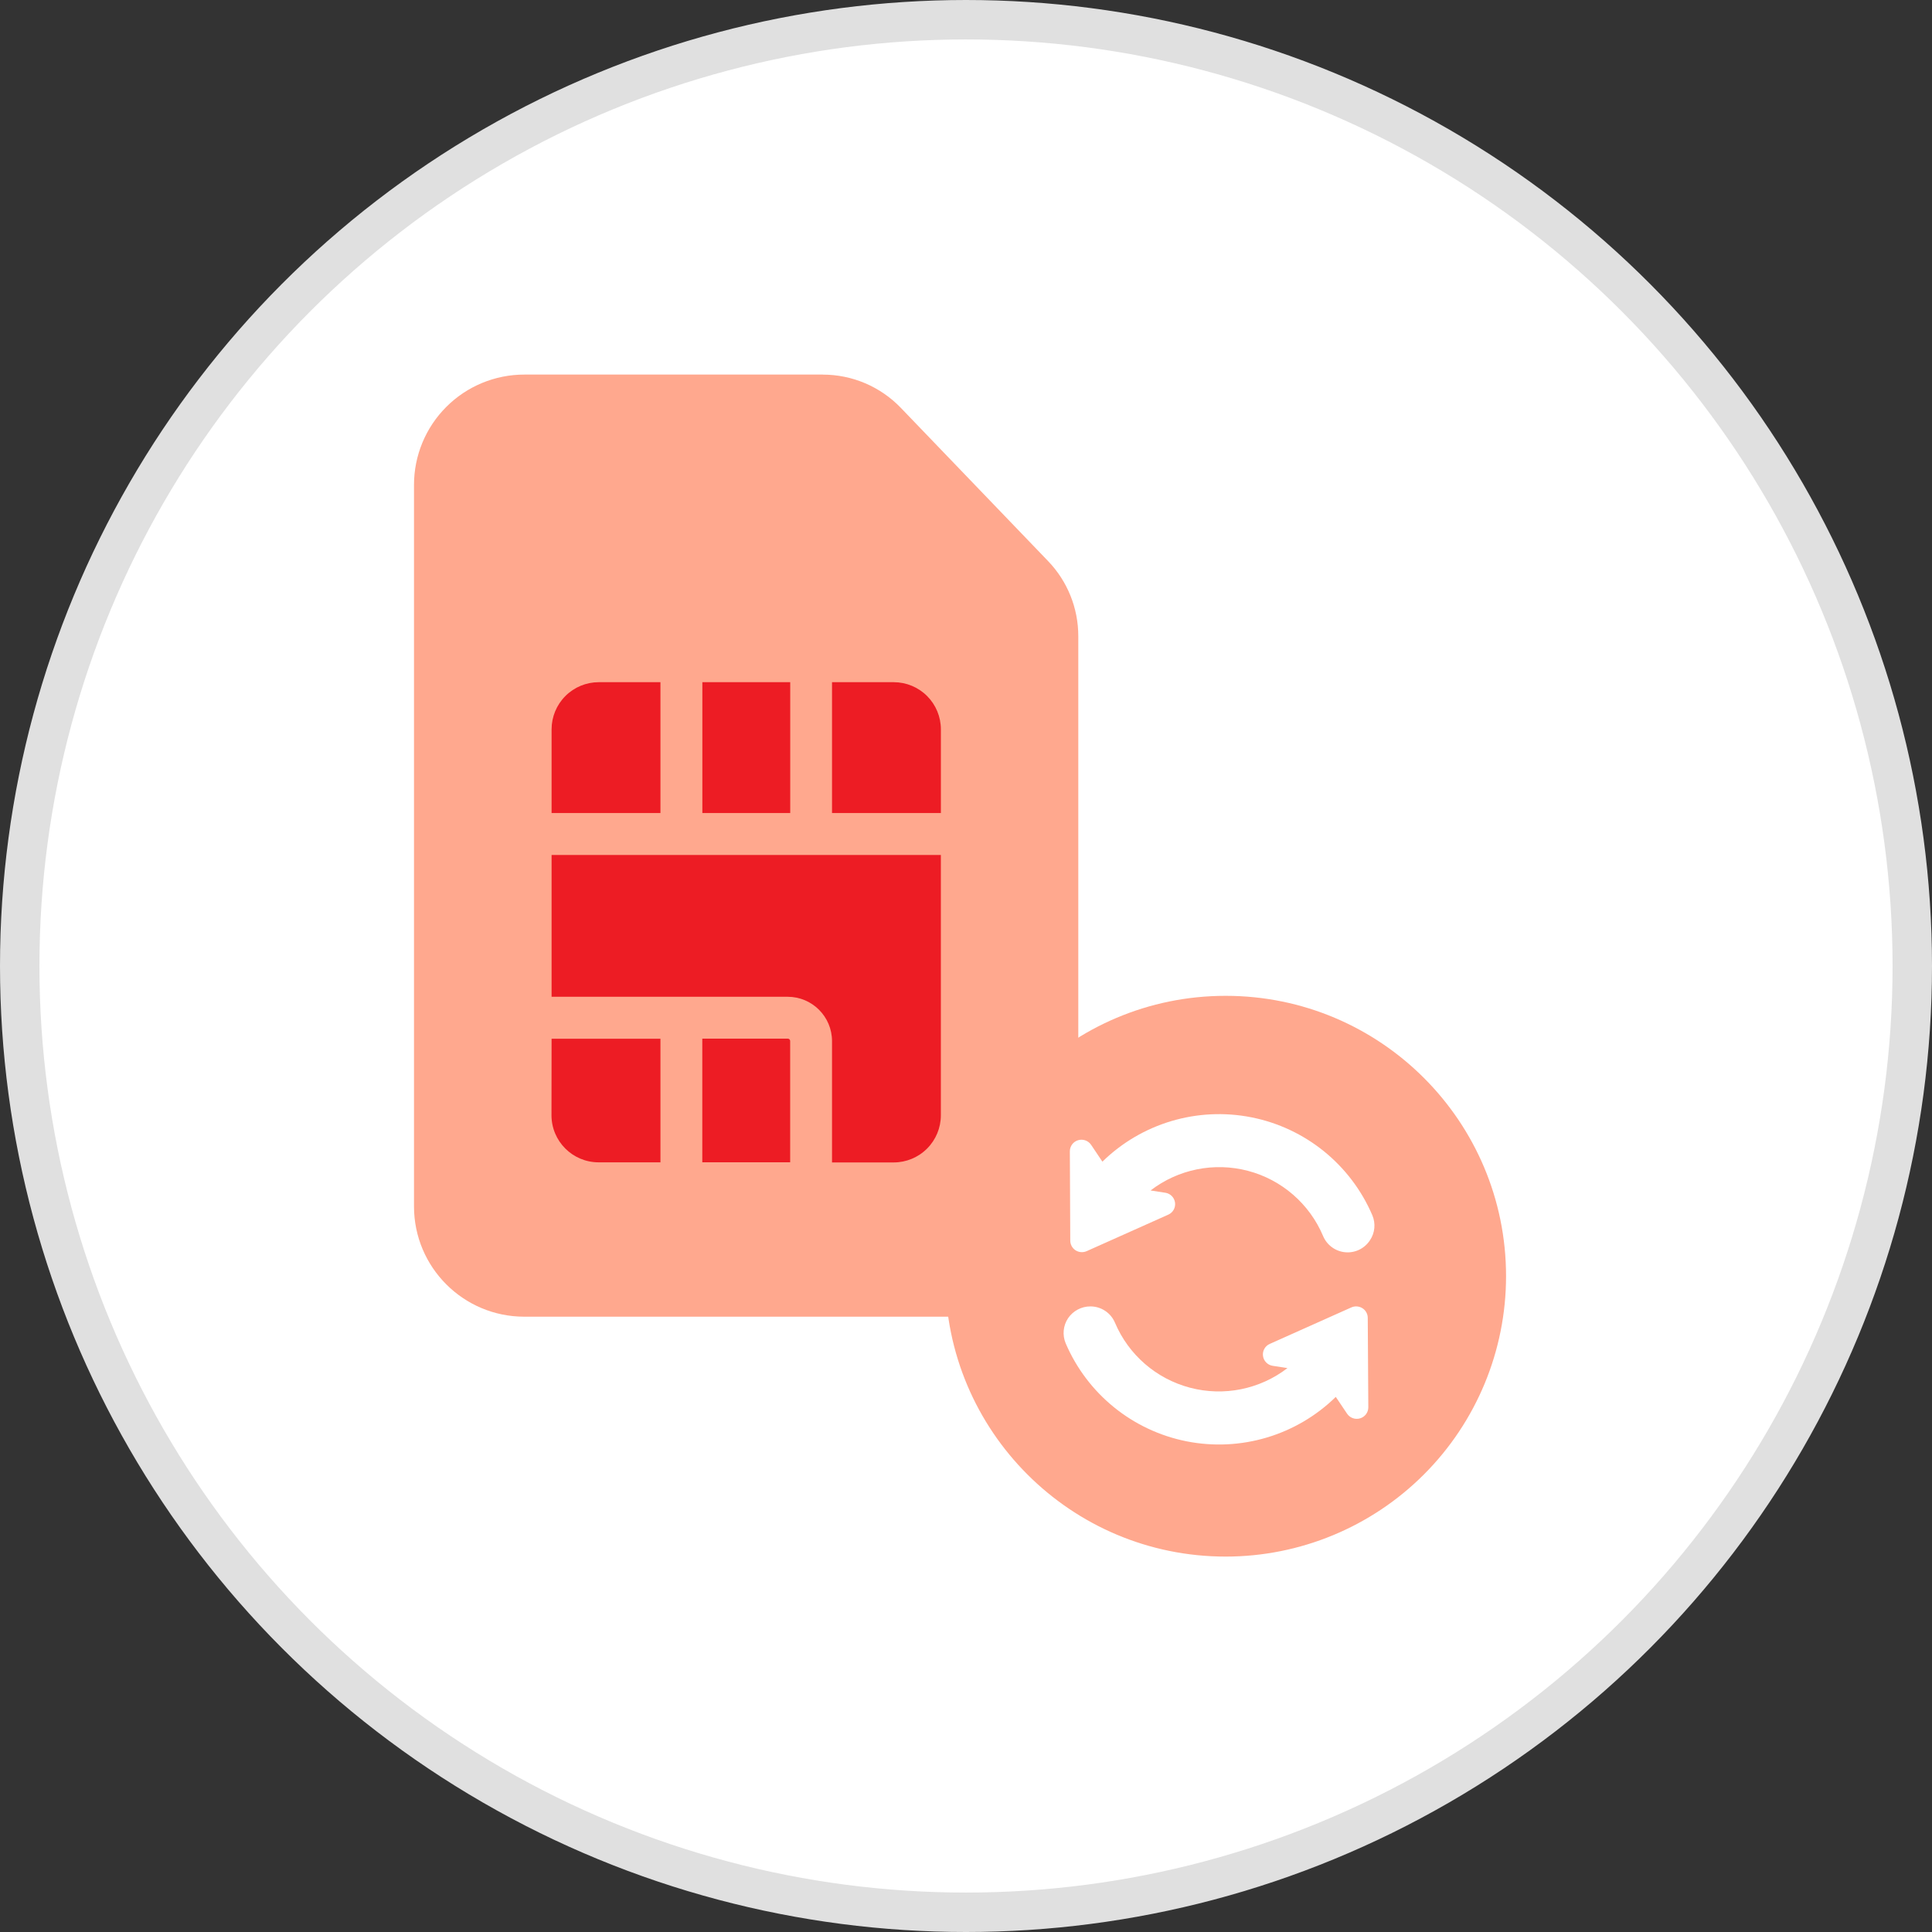
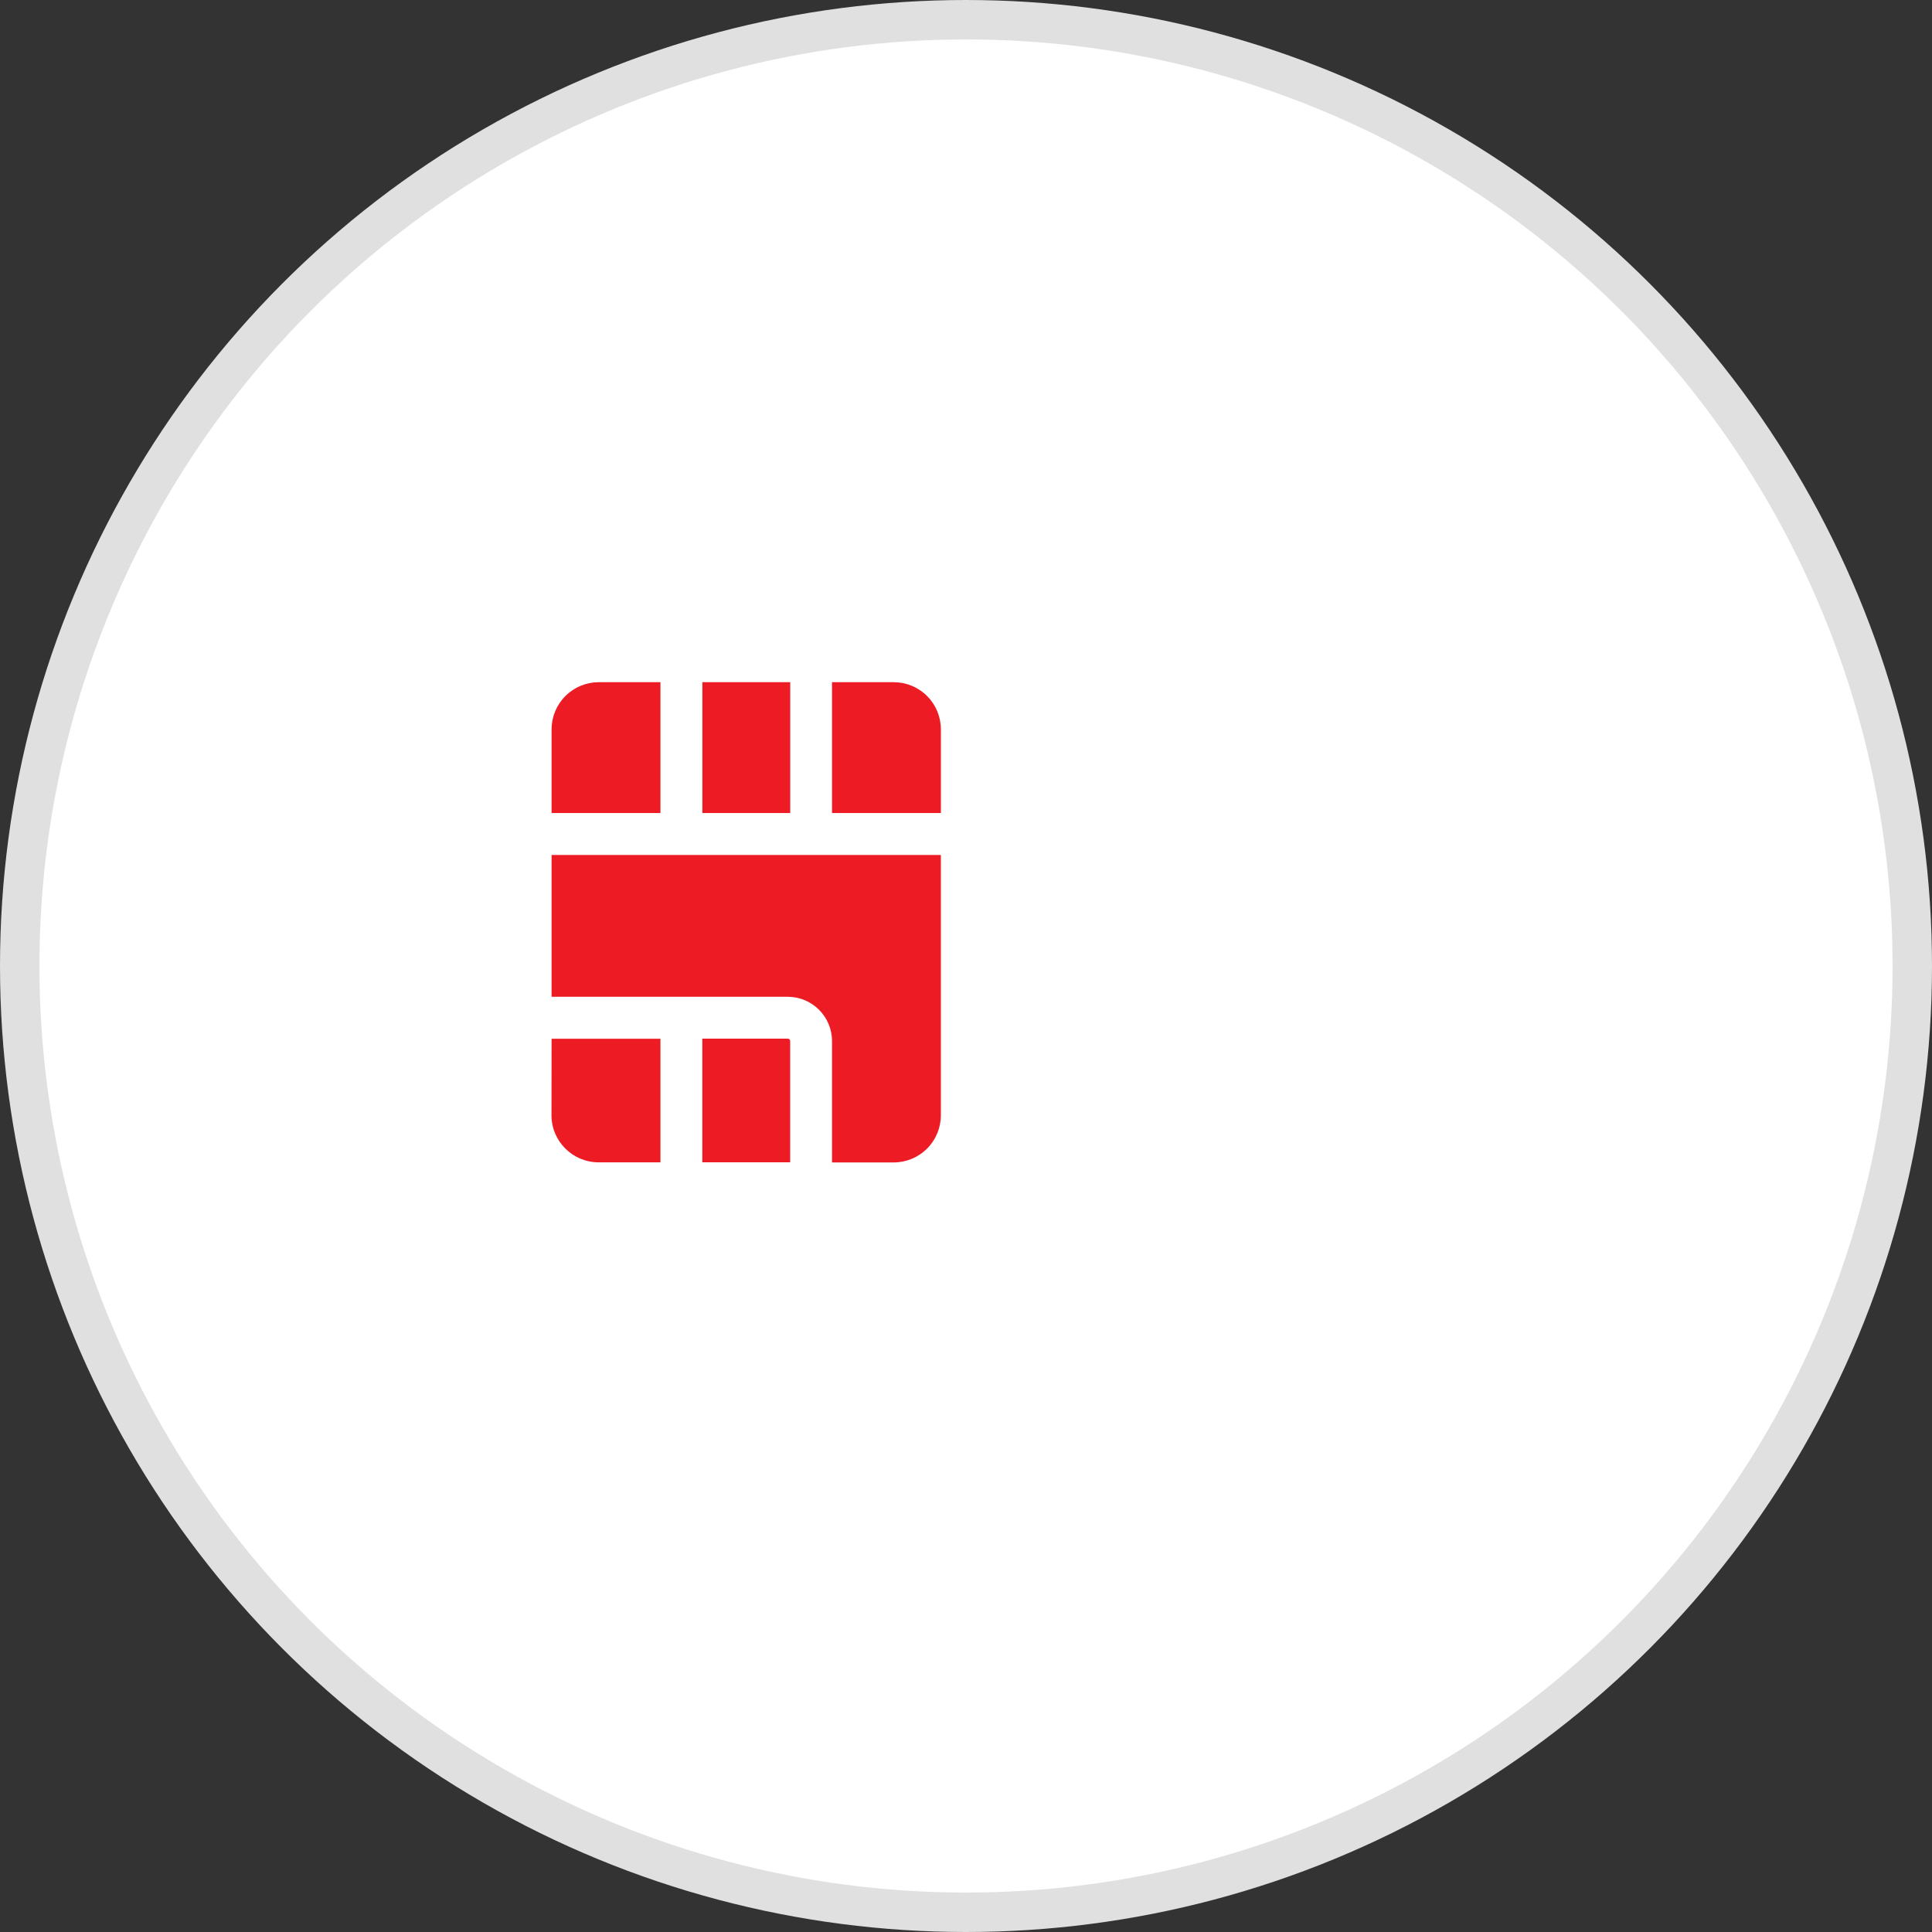
<svg xmlns="http://www.w3.org/2000/svg" width="98" height="98" viewBox="0 0 98 98" fill="none">
  <rect x="0" y="0" width="98" height="98" fill="#333333" stroke="none" />
  <circle cx="49" cy="49" r="48" fill="white" stroke="#E0E0E0" stroke-width="2" />
-   <path d="M41.739 19H26.596C25.111 19 23.688 19.589 22.639 20.639C21.589 21.688 21 23.111 21 24.596V61.194C21 64.283 23.504 66.788 26.594 66.789H49.102C52.192 66.788 54.696 64.283 54.696 61.194V32.268C54.697 30.849 54.148 29.484 53.164 28.461L45.694 20.688C44.658 19.61 43.228 19.001 41.733 19.002L41.739 19Z" fill="#FFA88E" />
  <path d="M39.953 52.686H35.624V58.956H40.081V52.804C40.081 52.772 40.068 52.741 40.045 52.719C40.022 52.696 39.991 52.684 39.959 52.684L39.953 52.686ZM27.974 56.568C27.974 57.889 29.045 58.959 30.366 58.959H33.501V52.689H27.979L27.974 56.568ZM45.33 34.604H30.371C29.736 34.604 29.128 34.856 28.68 35.305C28.231 35.753 27.979 36.362 27.979 36.996V41.241H33.501V34.604H35.627V41.241H40.084V34.604H42.204V41.241H47.726V36.996C47.726 36.362 47.474 35.753 47.026 35.305C46.577 34.856 45.969 34.604 45.334 34.604H45.33ZM27.979 50.561H39.953C41.196 50.561 42.204 51.569 42.204 52.812V58.964H45.333C45.967 58.964 46.575 58.712 47.024 58.263C47.473 57.815 47.725 57.206 47.725 56.572V43.367H27.979V50.561Z" fill="#ED1C24" />
-   <path d="M62.172 78.957C65.944 78.957 69.561 77.459 72.228 74.791C74.895 72.124 76.394 68.507 76.394 64.735C76.394 56.88 70.026 50.513 62.172 50.513C54.317 50.513 47.95 56.88 47.95 64.735C47.95 72.59 54.317 78.957 62.172 78.957Z" fill="#FFA88E" />
-   <path d="M54.058 68.143C53.881 67.725 53.925 67.245 54.177 66.867C54.432 66.491 54.857 66.266 55.311 66.267C55.852 66.267 56.342 66.59 56.554 67.088C57.243 68.72 58.65 69.94 60.363 70.391C62.076 70.843 63.902 70.475 65.306 69.396L64.556 69.28C64.3 69.241 64.1 69.038 64.065 68.781C64.03 68.524 64.169 68.275 64.406 68.17L68.549 66.317C68.731 66.237 68.941 66.253 69.109 66.359C69.276 66.465 69.378 66.649 69.379 66.848L69.407 71.384C69.408 71.642 69.239 71.87 68.992 71.945C68.743 72.02 68.475 71.925 68.33 71.709L67.757 70.857C65.761 72.81 62.931 73.653 60.192 73.111C57.453 72.568 55.158 70.709 54.058 68.143ZM54.559 63.423C54.393 63.316 54.291 63.133 54.289 62.934L54.268 58.398C54.268 58.139 54.438 57.911 54.686 57.837C54.934 57.762 55.202 57.857 55.347 58.072L55.919 58.925C57.914 56.974 60.743 56.133 63.48 56.676C66.217 57.219 68.51 59.077 69.61 61.641C69.789 62.057 69.744 62.536 69.491 62.912C69.218 63.331 68.736 63.566 68.237 63.52C67.739 63.475 67.306 63.158 67.113 62.696C66.424 61.064 65.018 59.843 63.305 59.391C61.592 58.939 59.766 59.307 58.362 60.386L59.112 60.502C59.368 60.541 59.569 60.744 59.603 61.001C59.638 61.258 59.499 61.507 59.262 61.612L55.121 63.464C55.044 63.498 54.961 63.515 54.878 63.515C54.765 63.516 54.655 63.484 54.559 63.423Z" fill="white" />
</svg>